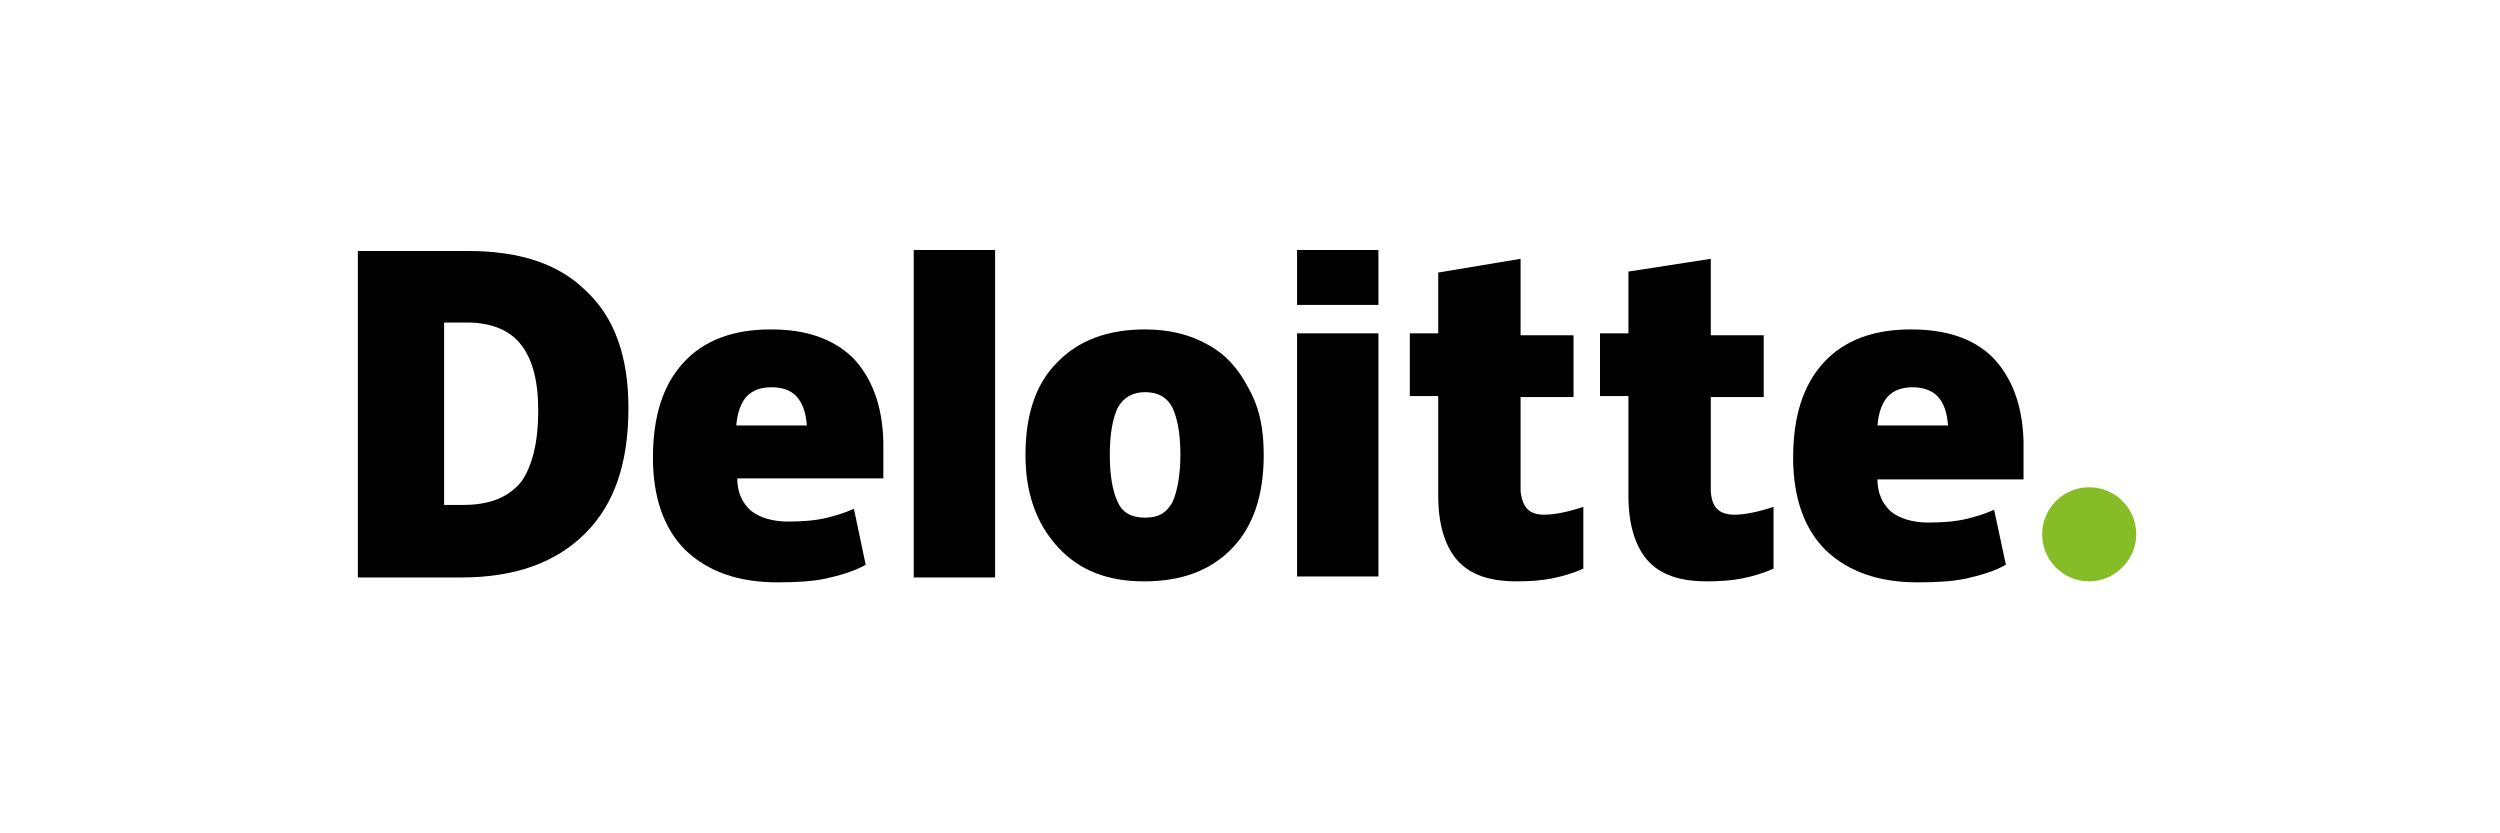
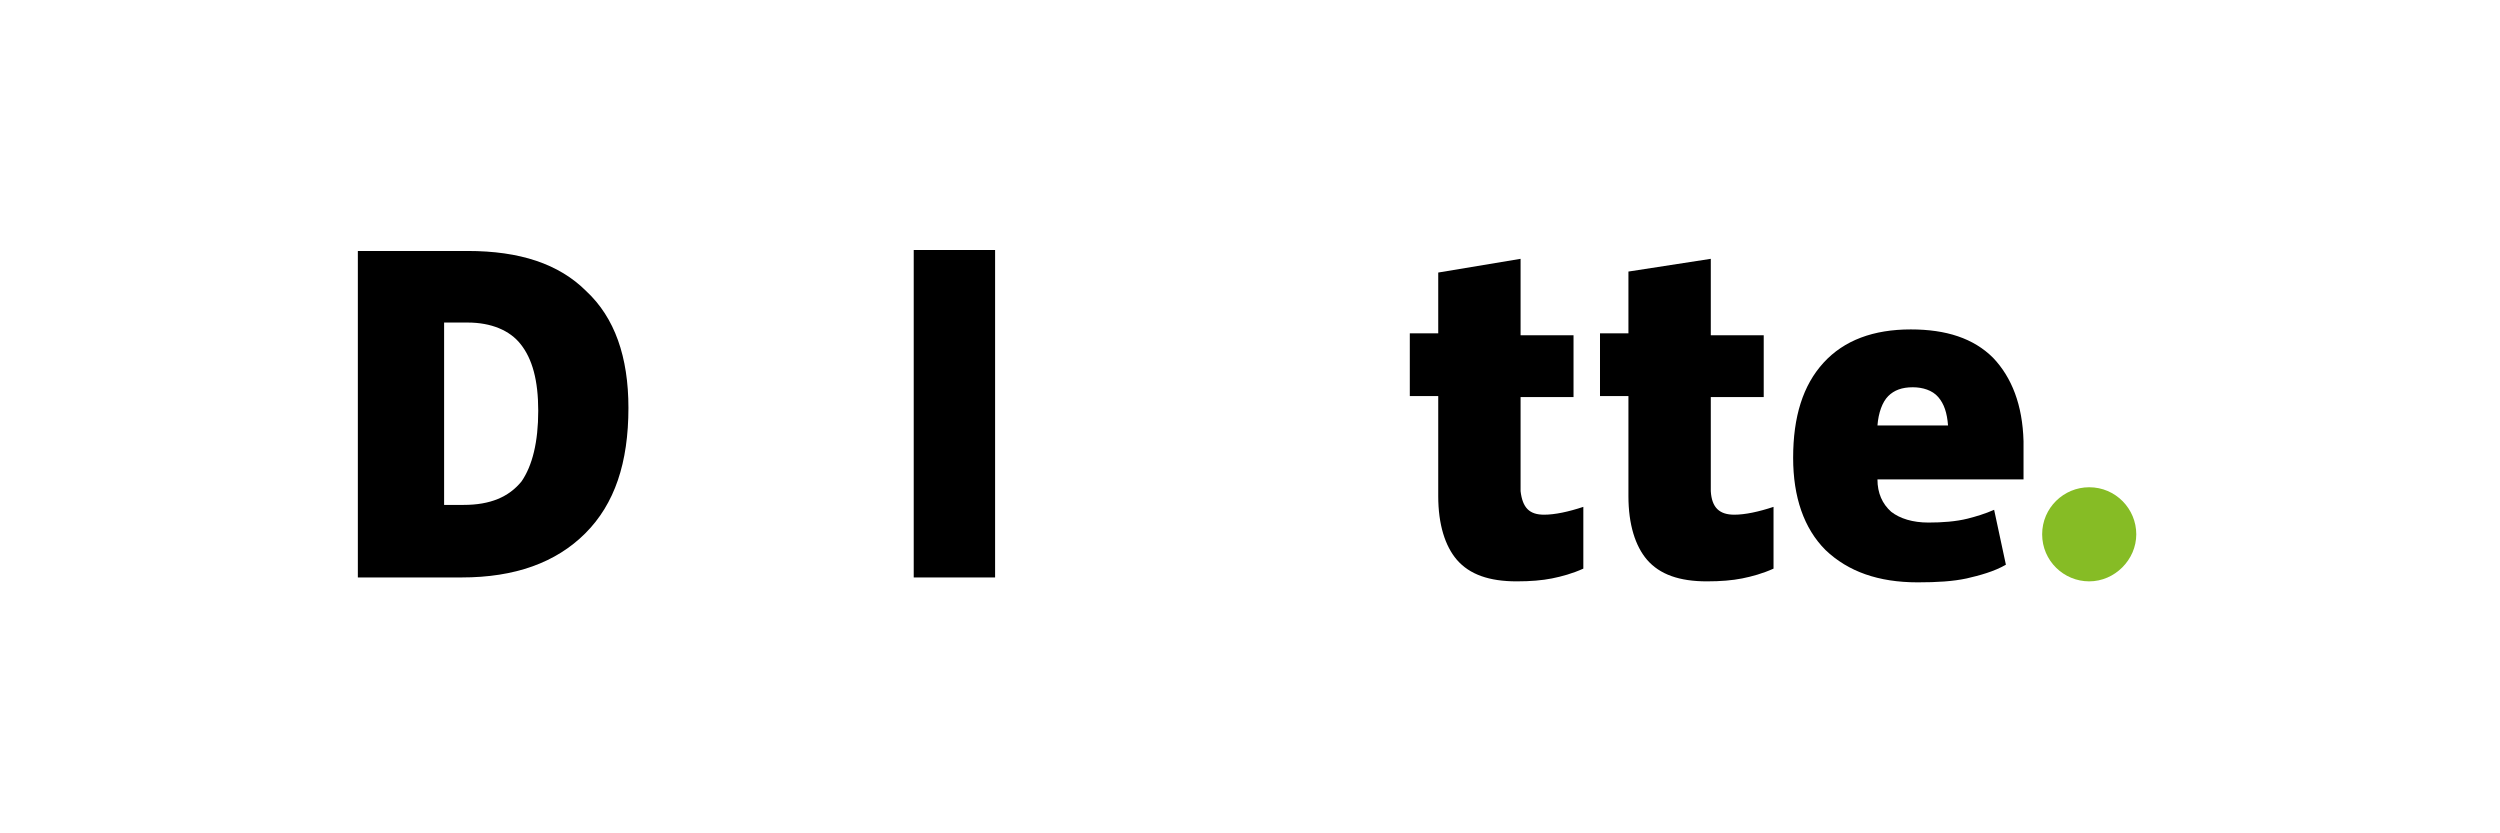
<svg xmlns="http://www.w3.org/2000/svg" width="180" height="60" viewBox="0 0 180 60" fill="none">
  <g clip-path="url(#clip0_553_32402)">
    <path d="M147.035 38.47C147.035 36.564 148.588 35.082 150.423 35.082C152.329 35.082 153.812 36.635 153.812 38.47C153.812 40.306 152.259 41.858 150.423 41.858C148.588 41.858 147.035 40.376 147.035 38.47Z" fill="#86BC25" />
    <path d="M45.247 29.364C45.247 33.317 44.259 36.282 42.141 38.4C40.023 40.517 37.059 41.576 33.247 41.576H25.765V18.07H33.67C37.412 18.07 40.235 18.988 42.212 20.964C44.259 22.87 45.247 25.694 45.247 29.364ZM38.753 29.576C38.753 27.388 38.329 25.835 37.482 24.776C36.706 23.788 35.365 23.223 33.67 23.223H31.976V36.353H33.388C35.294 36.353 36.635 35.788 37.553 34.658C38.329 33.529 38.753 31.835 38.753 29.576Z" fill="black" />
    <path d="M71.647 18H65.788V41.577H71.647V18Z" fill="black" />
-     <path d="M90.988 32.753C90.988 35.577 90.282 37.835 88.729 39.459C87.176 41.083 85.059 41.859 82.376 41.859C79.765 41.859 77.718 41.083 76.165 39.388C74.612 37.694 73.835 35.506 73.835 32.753C73.835 29.93 74.541 27.671 76.094 26.118C77.647 24.494 79.765 23.718 82.447 23.718C84.141 23.718 85.623 24.071 86.894 24.777C88.235 25.483 89.153 26.541 89.859 27.883C90.706 29.365 90.988 30.918 90.988 32.753ZM79.906 32.753C79.906 34.306 80.118 35.365 80.471 36.141C80.823 36.918 81.459 37.271 82.447 37.271C83.435 37.271 84 36.918 84.423 36.141C84.776 35.365 84.988 34.165 84.988 32.753C84.988 31.2 84.776 30.141 84.423 29.365C84.07 28.659 83.435 28.235 82.447 28.235C81.6 28.235 80.894 28.588 80.471 29.365C80.118 30.141 79.906 31.2 79.906 32.753Z" fill="black" />
-     <path d="M99.247 24H93.388V41.506H99.247V24Z" fill="black" />
-     <path d="M99.247 18H93.388V21.953H99.247V18Z" fill="black" />
    <path d="M111.176 37.058C111.953 37.058 112.941 36.846 114 36.494V40.941C113.223 41.294 112.447 41.505 111.741 41.647C111.035 41.788 110.188 41.858 109.2 41.858C107.223 41.858 105.811 41.364 104.894 40.305C104.047 39.317 103.553 37.764 103.553 35.717V28.517H101.506V24H103.553V19.623L109.482 18.635V24.141H113.294V28.588H109.482V35.364C109.623 36.564 110.117 37.058 111.176 37.058Z" fill="black" />
    <path d="M124.871 37.058C125.647 37.058 126.635 36.846 127.694 36.494V40.941C126.918 41.294 126.141 41.505 125.435 41.647C124.73 41.788 123.883 41.858 122.894 41.858C120.918 41.858 119.506 41.364 118.588 40.305C117.741 39.317 117.247 37.764 117.247 35.717V28.517H115.2V24H117.247V19.552L123.177 18.635V24.141H126.988V28.588H123.177V35.364C123.247 36.564 123.812 37.058 124.871 37.058Z" fill="black" />
    <path d="M143.506 25.765C142.094 24.353 140.118 23.718 137.577 23.718C134.894 23.718 132.777 24.494 131.294 26.118C129.812 27.741 129.106 30 129.106 32.965C129.106 35.788 129.882 38.047 131.435 39.6C133.059 41.153 135.247 41.929 138.071 41.929C139.482 41.929 140.612 41.859 141.6 41.647C142.518 41.435 143.577 41.153 144.424 40.659L143.577 36.706C142.941 36.988 142.235 37.2 141.671 37.341C140.824 37.553 139.835 37.624 138.847 37.624C137.718 37.624 136.8 37.341 136.165 36.847C135.529 36.282 135.177 35.506 135.177 34.518H145.694V31.765C145.624 29.153 144.847 27.177 143.506 25.765ZM135.177 30.635C135.247 29.718 135.529 28.941 135.953 28.518C136.377 28.094 136.941 27.883 137.718 27.883C138.424 27.883 139.129 28.094 139.553 28.588C139.977 29.082 140.188 29.718 140.259 30.635H135.177Z" fill="black" />
-     <path d="M61.412 25.765C59.929 24.353 58.023 23.718 55.482 23.718C52.8 23.718 50.682 24.494 49.2 26.118C47.718 27.741 47.012 30 47.012 32.965C47.012 35.788 47.788 38.047 49.341 39.6C50.965 41.153 53.153 41.929 55.976 41.929C57.388 41.929 58.518 41.859 59.506 41.647C60.423 41.435 61.482 41.153 62.329 40.659L61.482 36.635C60.847 36.918 60.141 37.13 59.576 37.271C58.729 37.483 57.741 37.553 56.753 37.553C55.623 37.553 54.706 37.271 54.071 36.777C53.435 36.212 53.082 35.435 53.082 34.447H63.6V31.765C63.529 29.153 62.753 27.177 61.412 25.765ZM53.012 30.635C53.082 29.718 53.365 28.941 53.788 28.518C54.212 28.094 54.776 27.883 55.553 27.883C56.329 27.883 56.965 28.094 57.388 28.588C57.812 29.082 58.023 29.718 58.094 30.635H53.012Z" fill="black" />
  </g>
  <defs>
    <clipPath id="clip0_553_32402">
      <rect width="128.471" height="24" fill="white" transform="translate(25.765 18)" />
    </clipPath>
  </defs>
</svg>